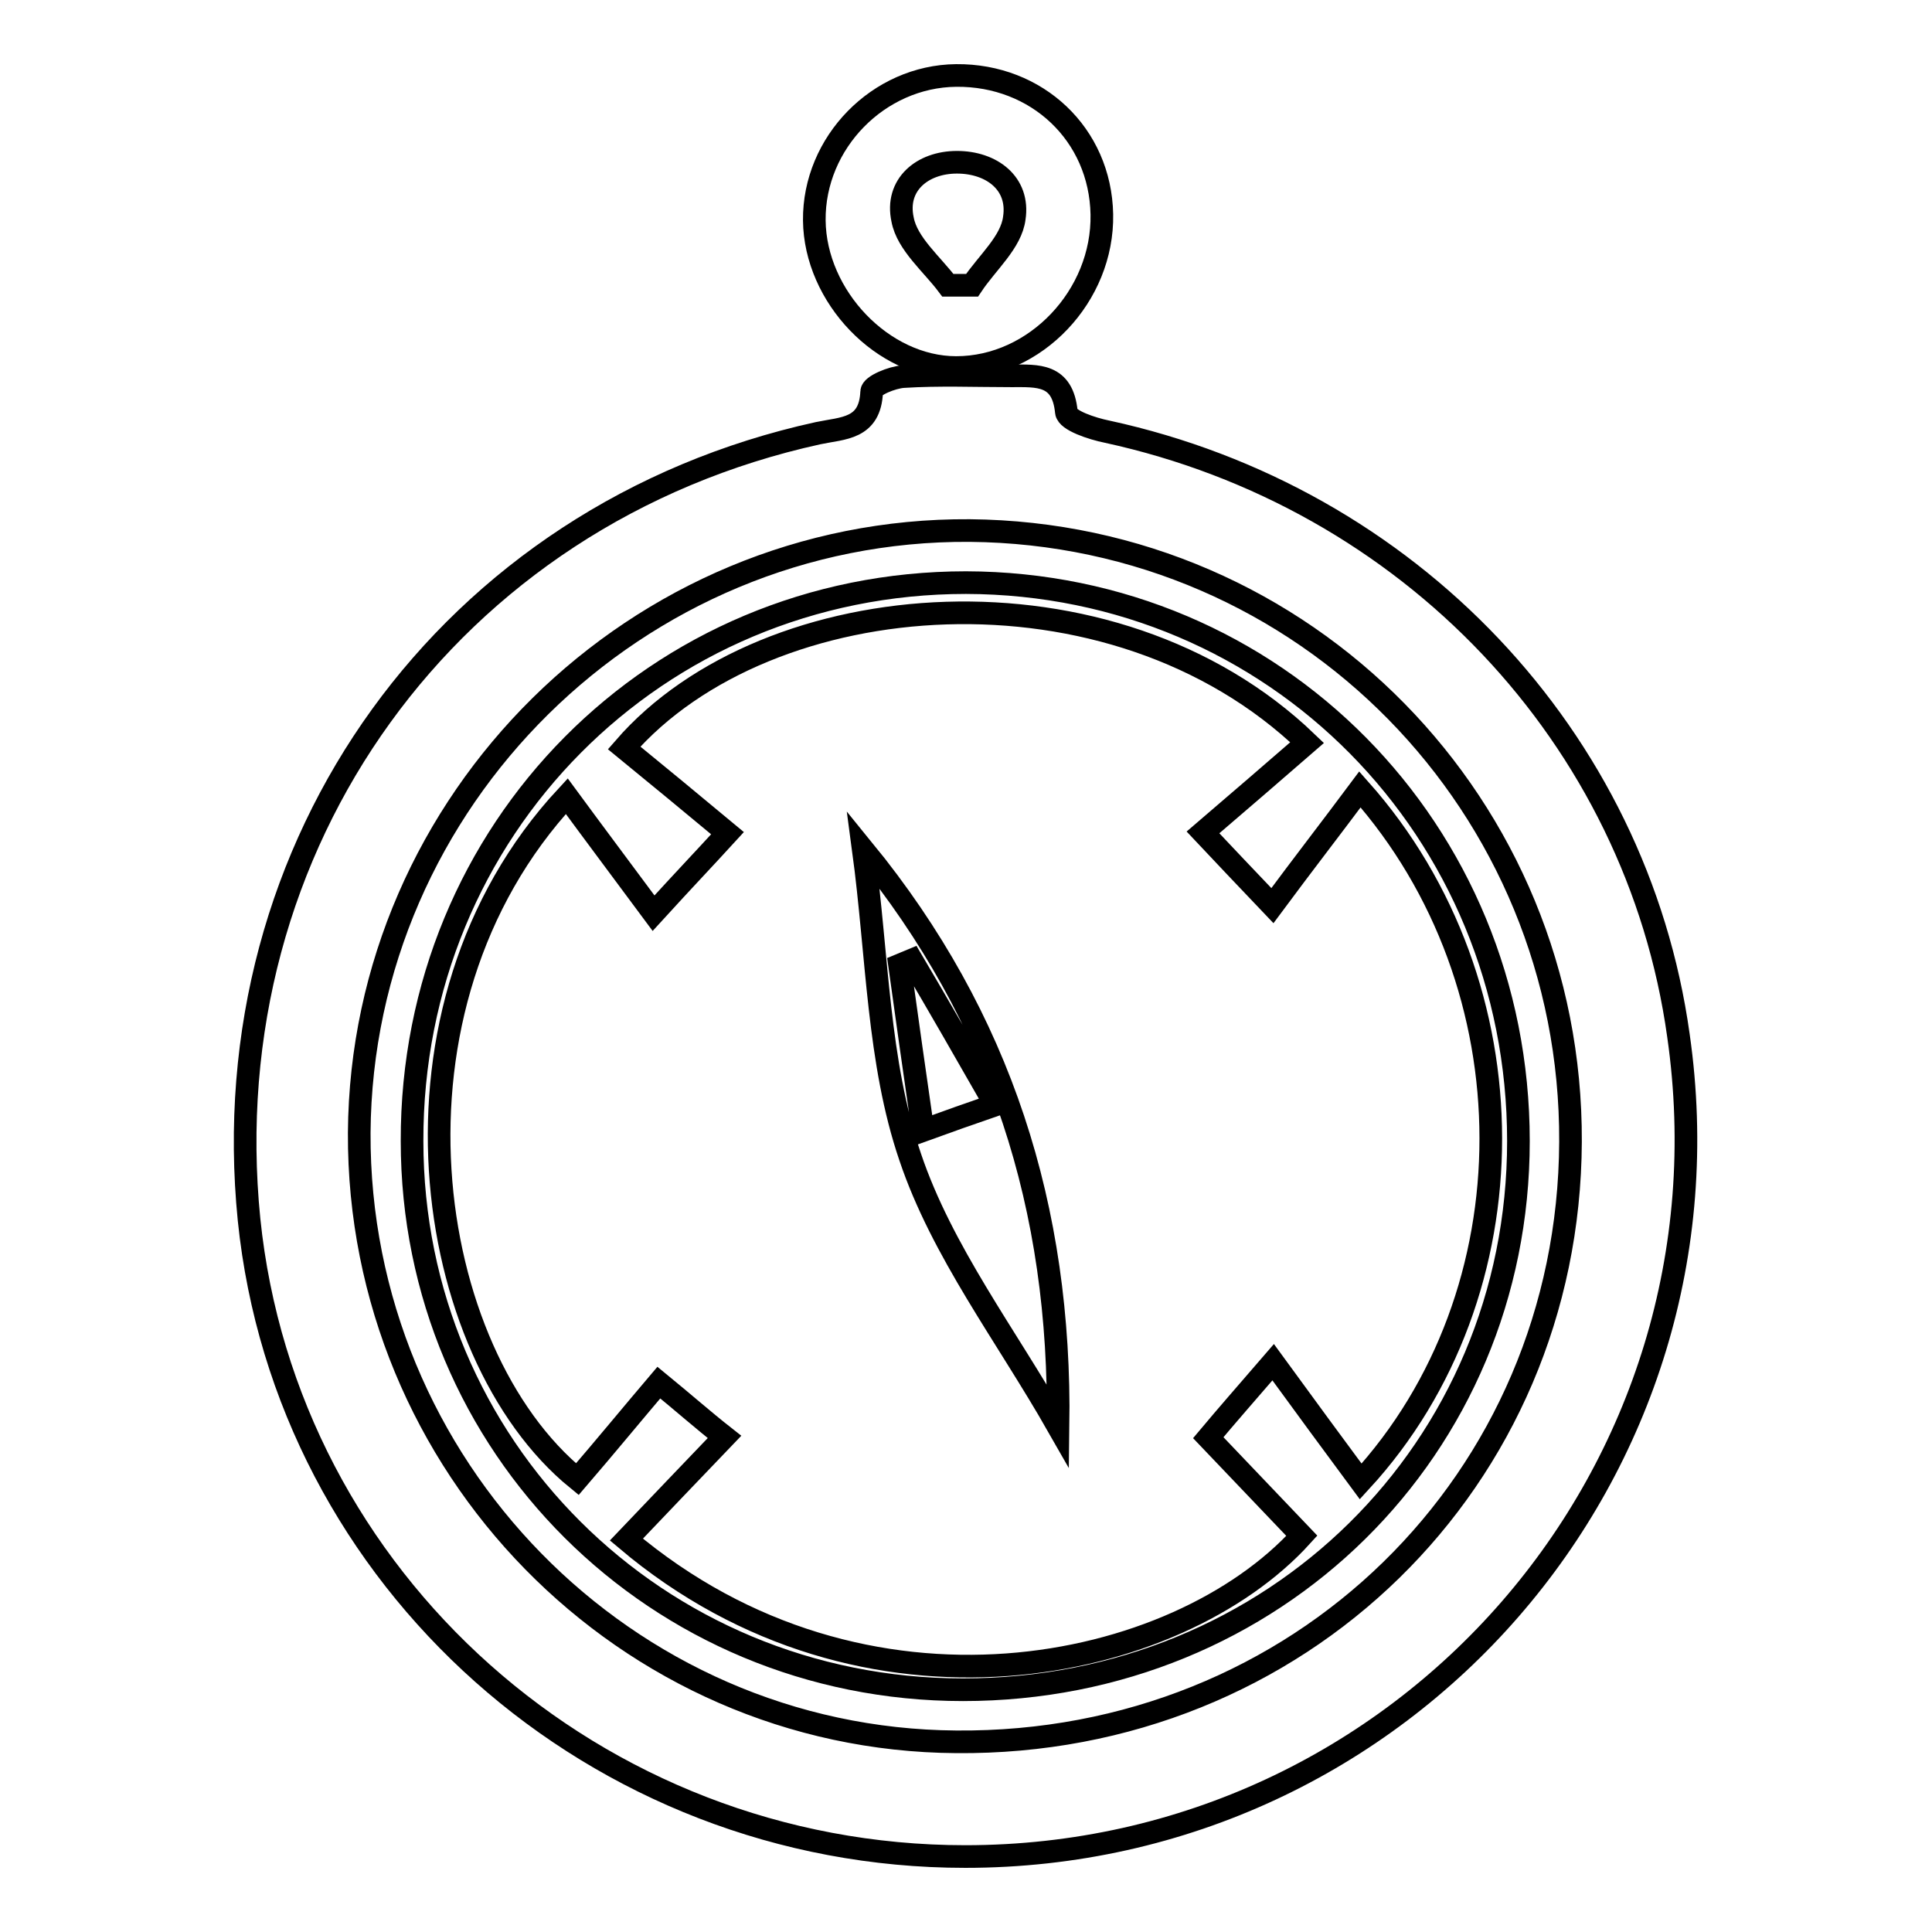
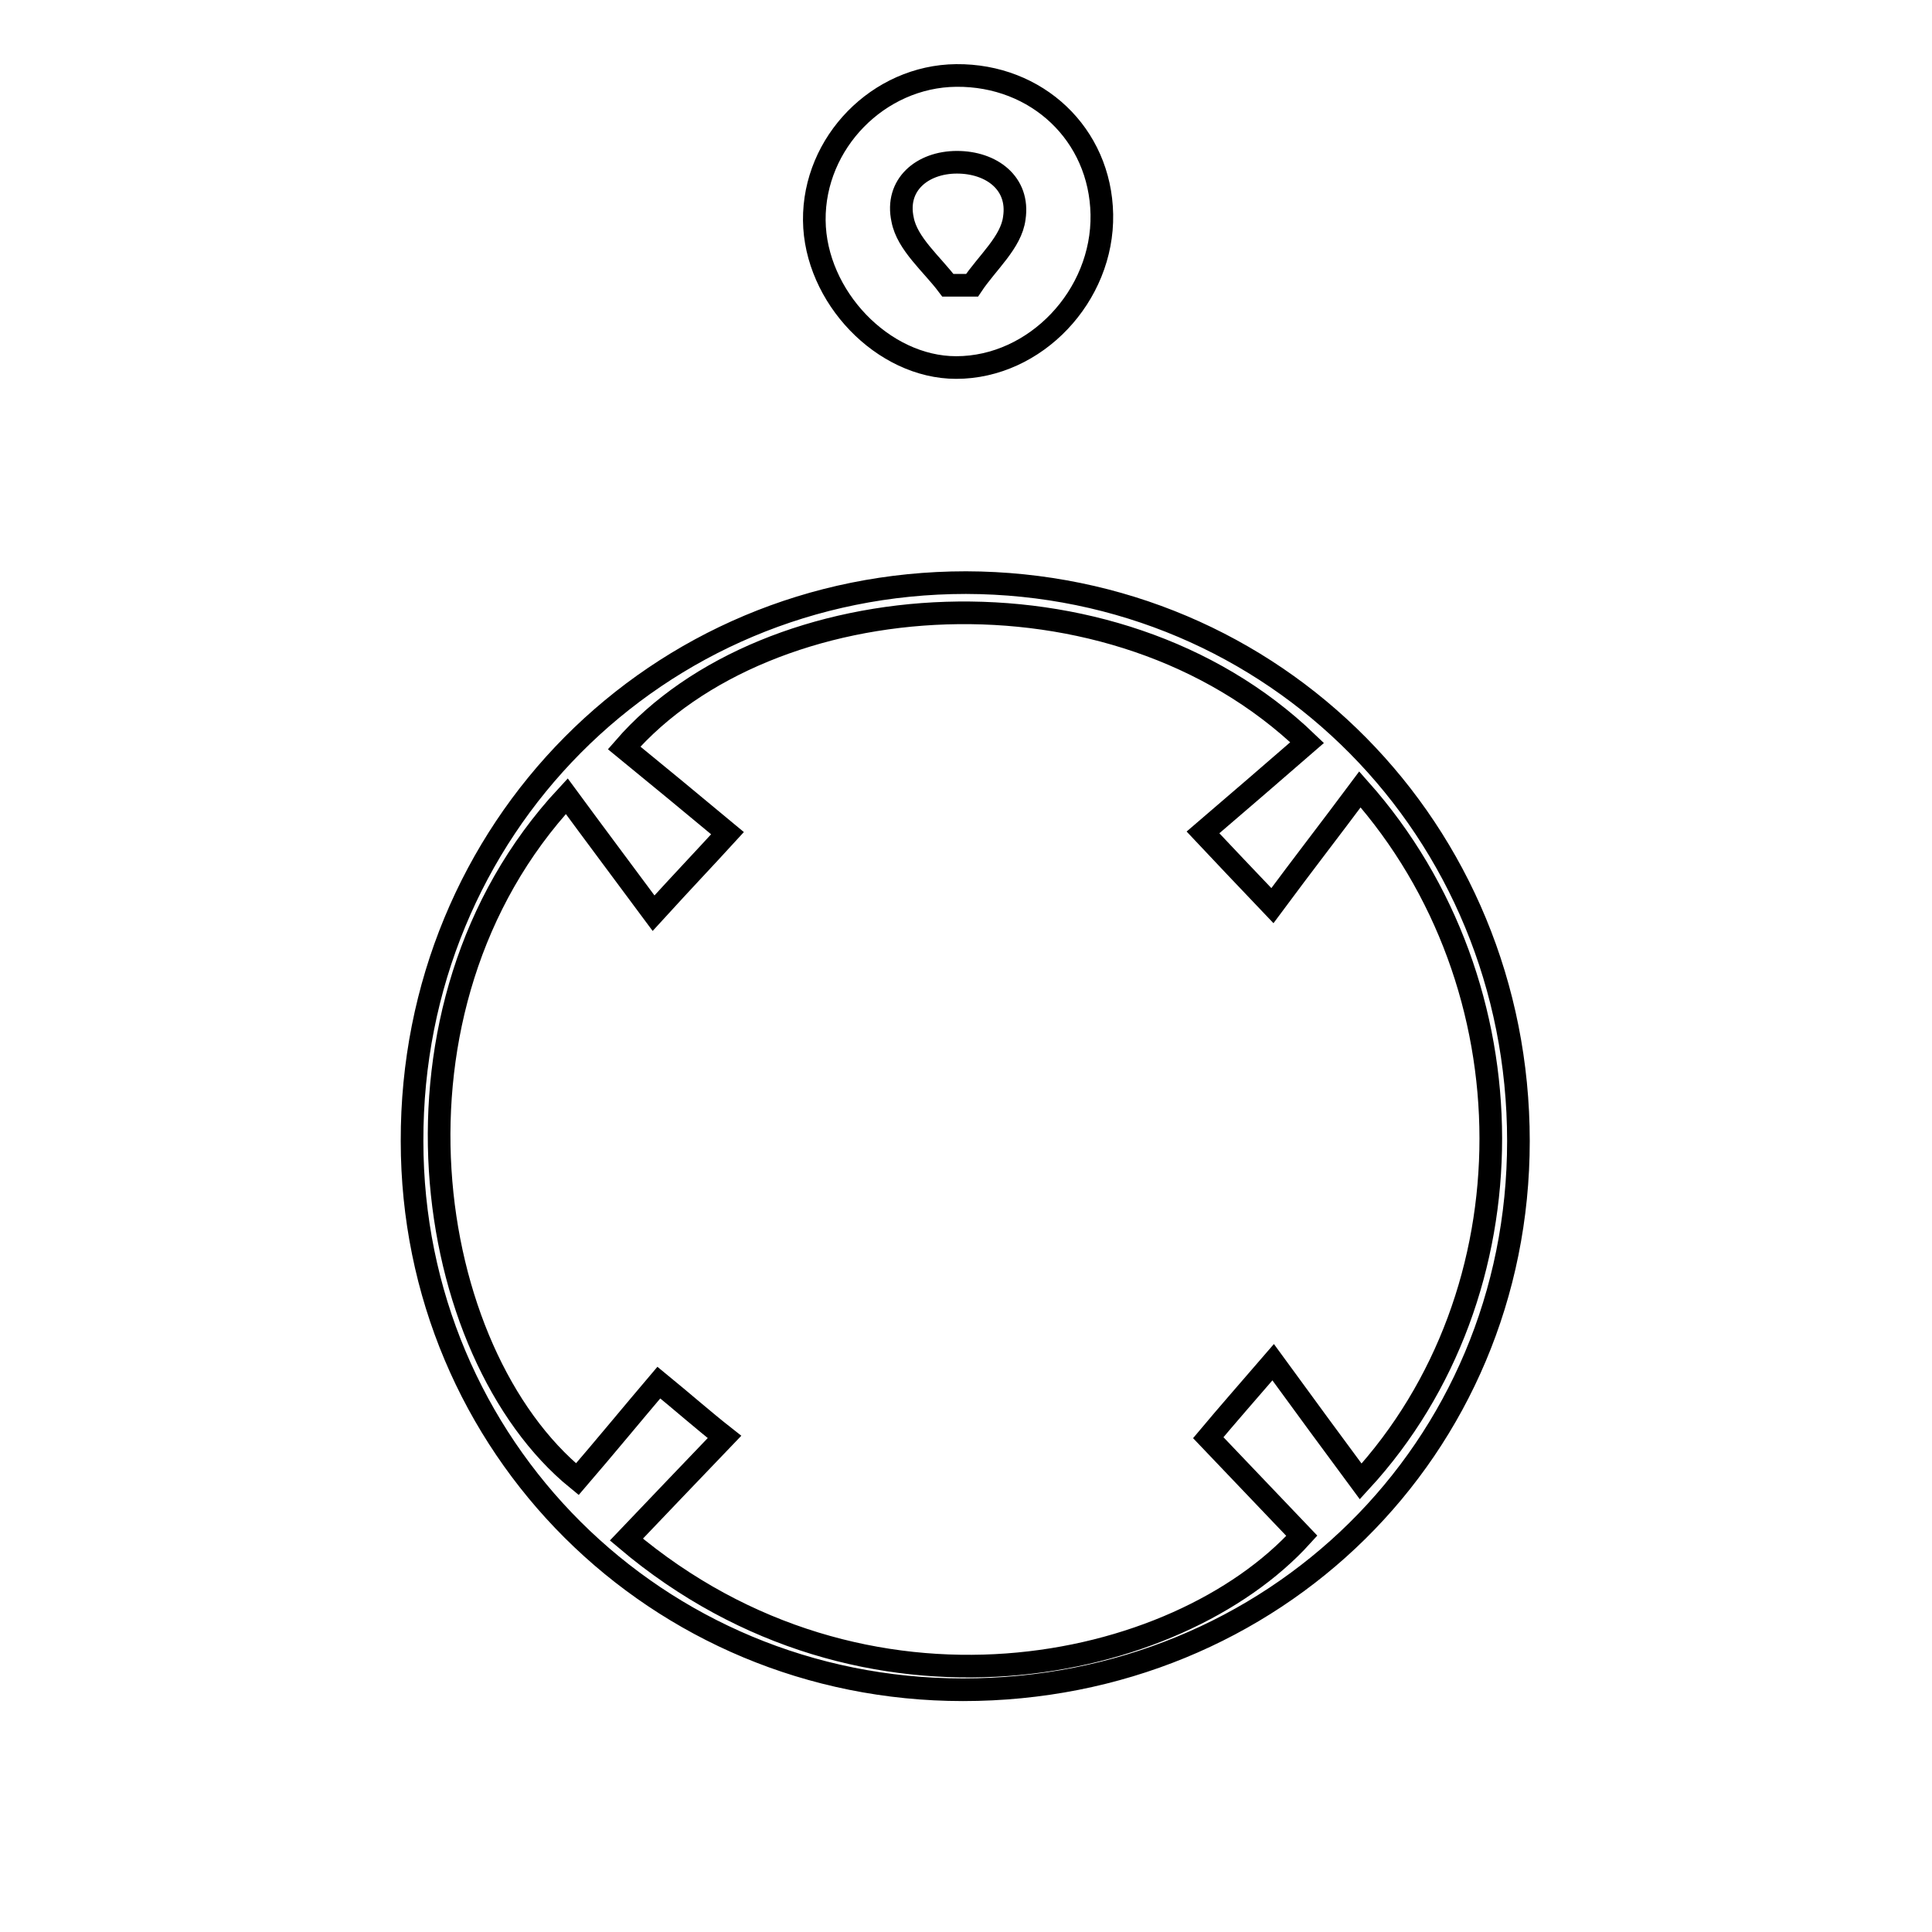
<svg xmlns="http://www.w3.org/2000/svg" version="1.1" x="0px" y="0px" viewBox="0 0 256 256" enable-background="new 0 0 256 256" xml:space="preserve">
  <g>
    <g>
-       <path stroke-width="3" fill-opacity="0" stroke="#000000" d="M127.9,246c-48.9,0-90-36.6-94.9-84.4c-5-49.8,26.6-93.5,75.4-104.2c3.3-0.7,6.9-0.5,7.1-5.5c0-0.8,2.7-1.9,4.2-2c4.7-0.3,9.5-0.1,14.3-0.1c3.5,0,6.8-0.3,7.3,4.8c0.1,1.1,3.4,2.2,5.4,2.6c40,8.7,70.2,40.5,75.7,80C230.7,194.9,186.1,246,127.9,246z M208.1,151.3c0.2-44.5-35.2-80.6-79.6-81C84.4,70,47.9,106,47.6,150.1c-0.2,44.1,35.3,80.4,79.1,80.7C172.1,231.2,207.9,196.2,208.1,151.3z" />
      <path stroke-width="3" fill-opacity="0" stroke="#000000" d="M107.9,29.2c-0.1-10.3,8.5-19.1,18.8-19.2c10.7-0.1,19.1,7.8,19.3,18.4c0.2,10.8-8.8,20.3-19.3,20.3C117,48.7,108,39.3,107.9,29.2z M125.6,37.8c1.1,0,2.2,0,3.2,0c2-3,5.2-5.7,5.6-8.9c0.7-4.6-3-7.4-7.6-7.4c-4.6,0-8.2,3-7.2,7.6C120.2,32.3,123.5,35,125.6,37.8z" />
      <path stroke-width="3" fill-opacity="0" stroke="#000000" d="M201.2,151.2c0,40.8-32.4,72.7-73.6,72.7c-40.6,0-73-32.3-73-72.7c-0.1-41.3,32.4-74,73.4-74C168.9,77.3,201.2,110,201.2,151.2z M173.2,98.4c-25.8-24.8-71.5-21.2-90.5,0.7c4.4,3.6,8.9,7.3,13.7,11.3c-3.2,3.5-5.6,6-9.8,10.6c-4.3-5.8-7.9-10.6-11.5-15.5C49,133.6,56,179.3,76.5,196c3.7-4.3,7.4-8.8,10.8-12.8c3.3,2.7,5.9,5,8.7,7.2c-4.7,4.9-8.9,9.3-13,13.6c31.6,26.7,73,17.7,89.5-0.5c-4.1-4.3-8.3-8.7-12.4-13c2.6-3.1,4.8-5.6,8.6-10c4.3,5.9,7.9,10.8,11.6,15.8c23-25,23-65.7-0.1-91.7c-3.8,5.1-7.6,10-11.6,15.4c-3.8-4-6.2-6.5-9.2-9.7C164.3,106.1,168.6,102.4,173.2,98.4z" />
-       <path stroke-width="3" fill-opacity="0" stroke="#000000" d="M114.4,112.6c18.2,22.3,26.2,47.5,25.8,76.4c-6.9-12.1-15.4-23.2-19.6-35.7C116.3,140.7,116.3,126.7,114.4,112.6z M131.9,146.4c-4-7-7.5-13.1-11.1-19.2c-0.5,0.2-1.1,0.5-1.6,0.7c1,7.2,2,14.3,3.1,21.9C125.9,148.5,128.4,147.6,131.9,146.4z" />
    </g>
  </g>
</svg>